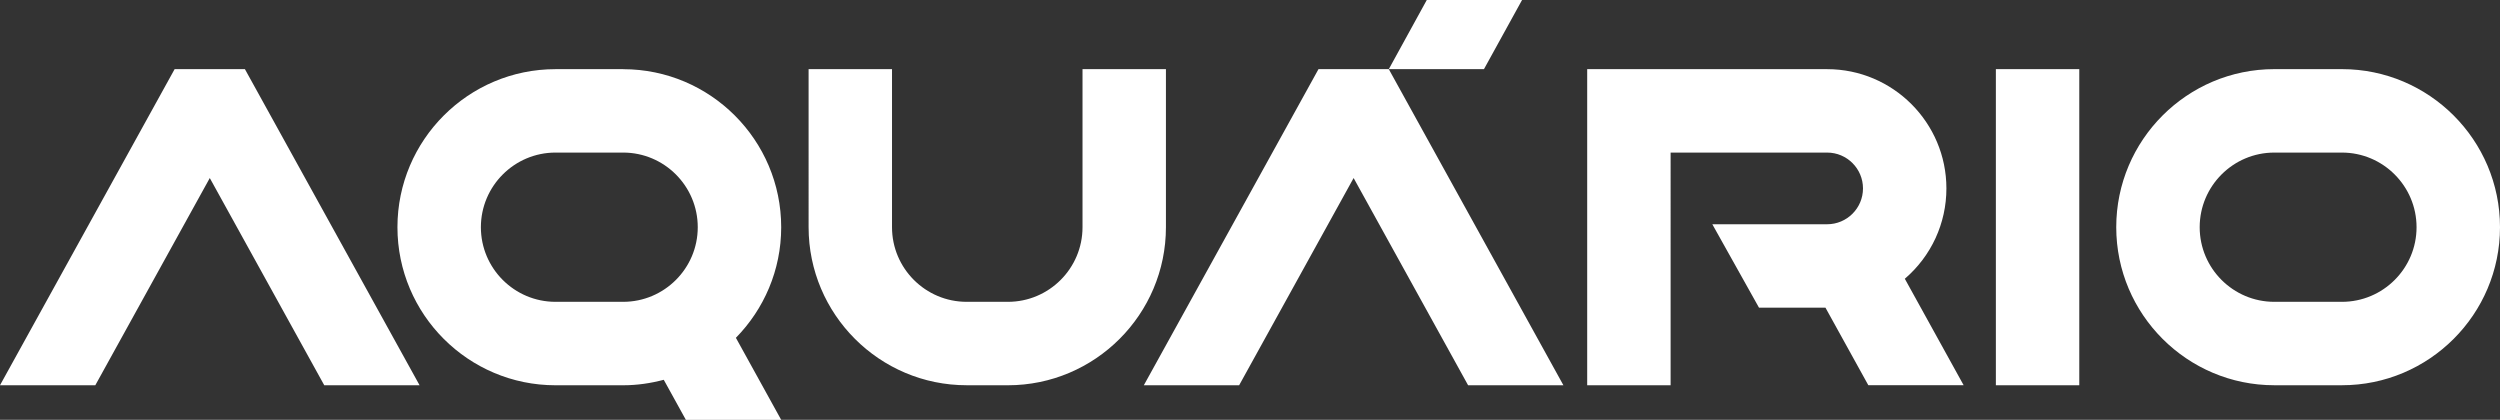
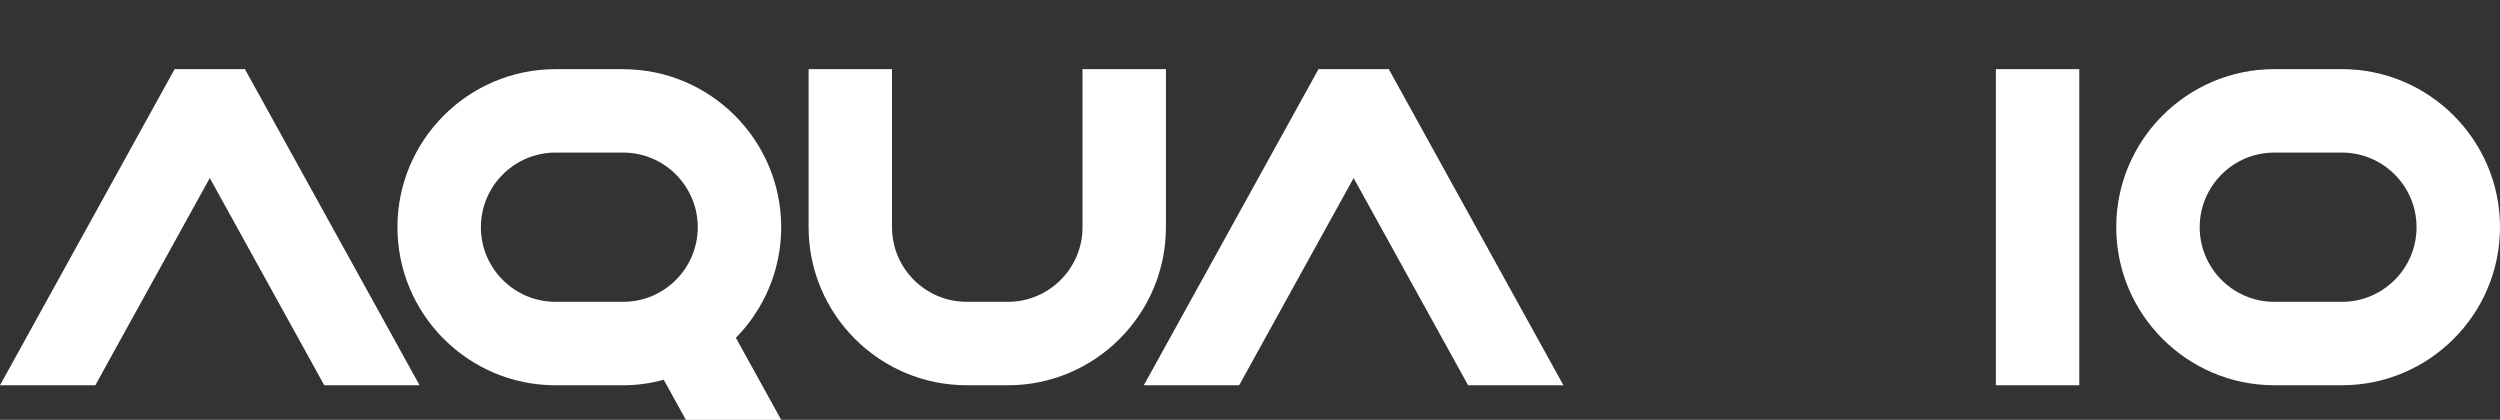
<svg xmlns="http://www.w3.org/2000/svg" id="Camada_2" viewBox="0 0 825.97 138.7">
  <rect x="0" y="0" width="825.97" height="138.7" fill="#333333" stroke="none" />
  <defs>
    <style>.cls-1{fill:#fff}</style>
  </defs>
  <g id="Layer_1">
    <path class="cls-1" d="M751.4 127.28c-28.79 0-52.22-23.43-52.22-52.22s23.43-52.22 52.22-52.22h22.35c28.79 0 52.22 23.42 52.22 52.22s-23.43 52.22-52.22 52.22H751.4Zm0-76.87c-13.6 0-24.65 11.06-24.65 24.66s11.06 24.65 24.65 24.65h22.35c13.6 0 24.65-11.06 24.65-24.65s-11.06-24.66-24.65-24.66H751.4ZM107.13 127.28 69.31 58.82l-37.82 68.46H0L57.69 22.85h23.23l57.7 104.43h-31.49zM659.41 22.85h27.56v104.43h-27.56zM319.37 127.28c-28.79 0-52.22-23.43-52.22-52.22V22.85h27.56v52.22c0 13.6 11.06 24.65 24.66 24.65H333c13.6 0 24.65-11.06 24.65-24.65V22.85h27.56v52.22c0 28.79-23.43 52.22-52.22 52.22h-13.63ZM205.88 22.85h-22.35c-28.79 0-52.22 23.42-52.22 52.22s23.43 52.22 52.22 52.22h22.35c4.65 0 9.13-.67 13.42-1.81l7.31 13.24h31.49l-14.97-27.11c9.25-9.43 14.97-22.32 14.97-36.53 0-28.79-23.43-52.22-52.22-52.22Zm-22.35 76.87c-13.6 0-24.65-11.06-24.65-24.65s11.06-24.66 24.65-24.66h22.35c13.6 0 24.65 11.06 24.65 24.66s-11.06 24.65-24.65 24.65h-22.35ZM485.04 127.28l-37.82-68.46-37.82 68.46h-31.49l57.7-104.43h23.23l57.69 104.43h-31.49z" />
-     <path class="cls-1" d="m471.39 0-12.55 22.85h31.44L502.87 0h-31.48zM629.32 92.11c8.76-7.52 13.75-18.33 13.75-29.86 0-21.73-17.68-39.4-39.4-39.4h-79.28v104.43h27.56V50.41h51.72c6.53 0 11.84 5.31 11.84 11.84s-5.31 11.84-11.84 11.84h-37.94l15.42 27.56h21.96l14.16 25.62h31.49L629.33 92.1Z" />
  </g>
</svg>